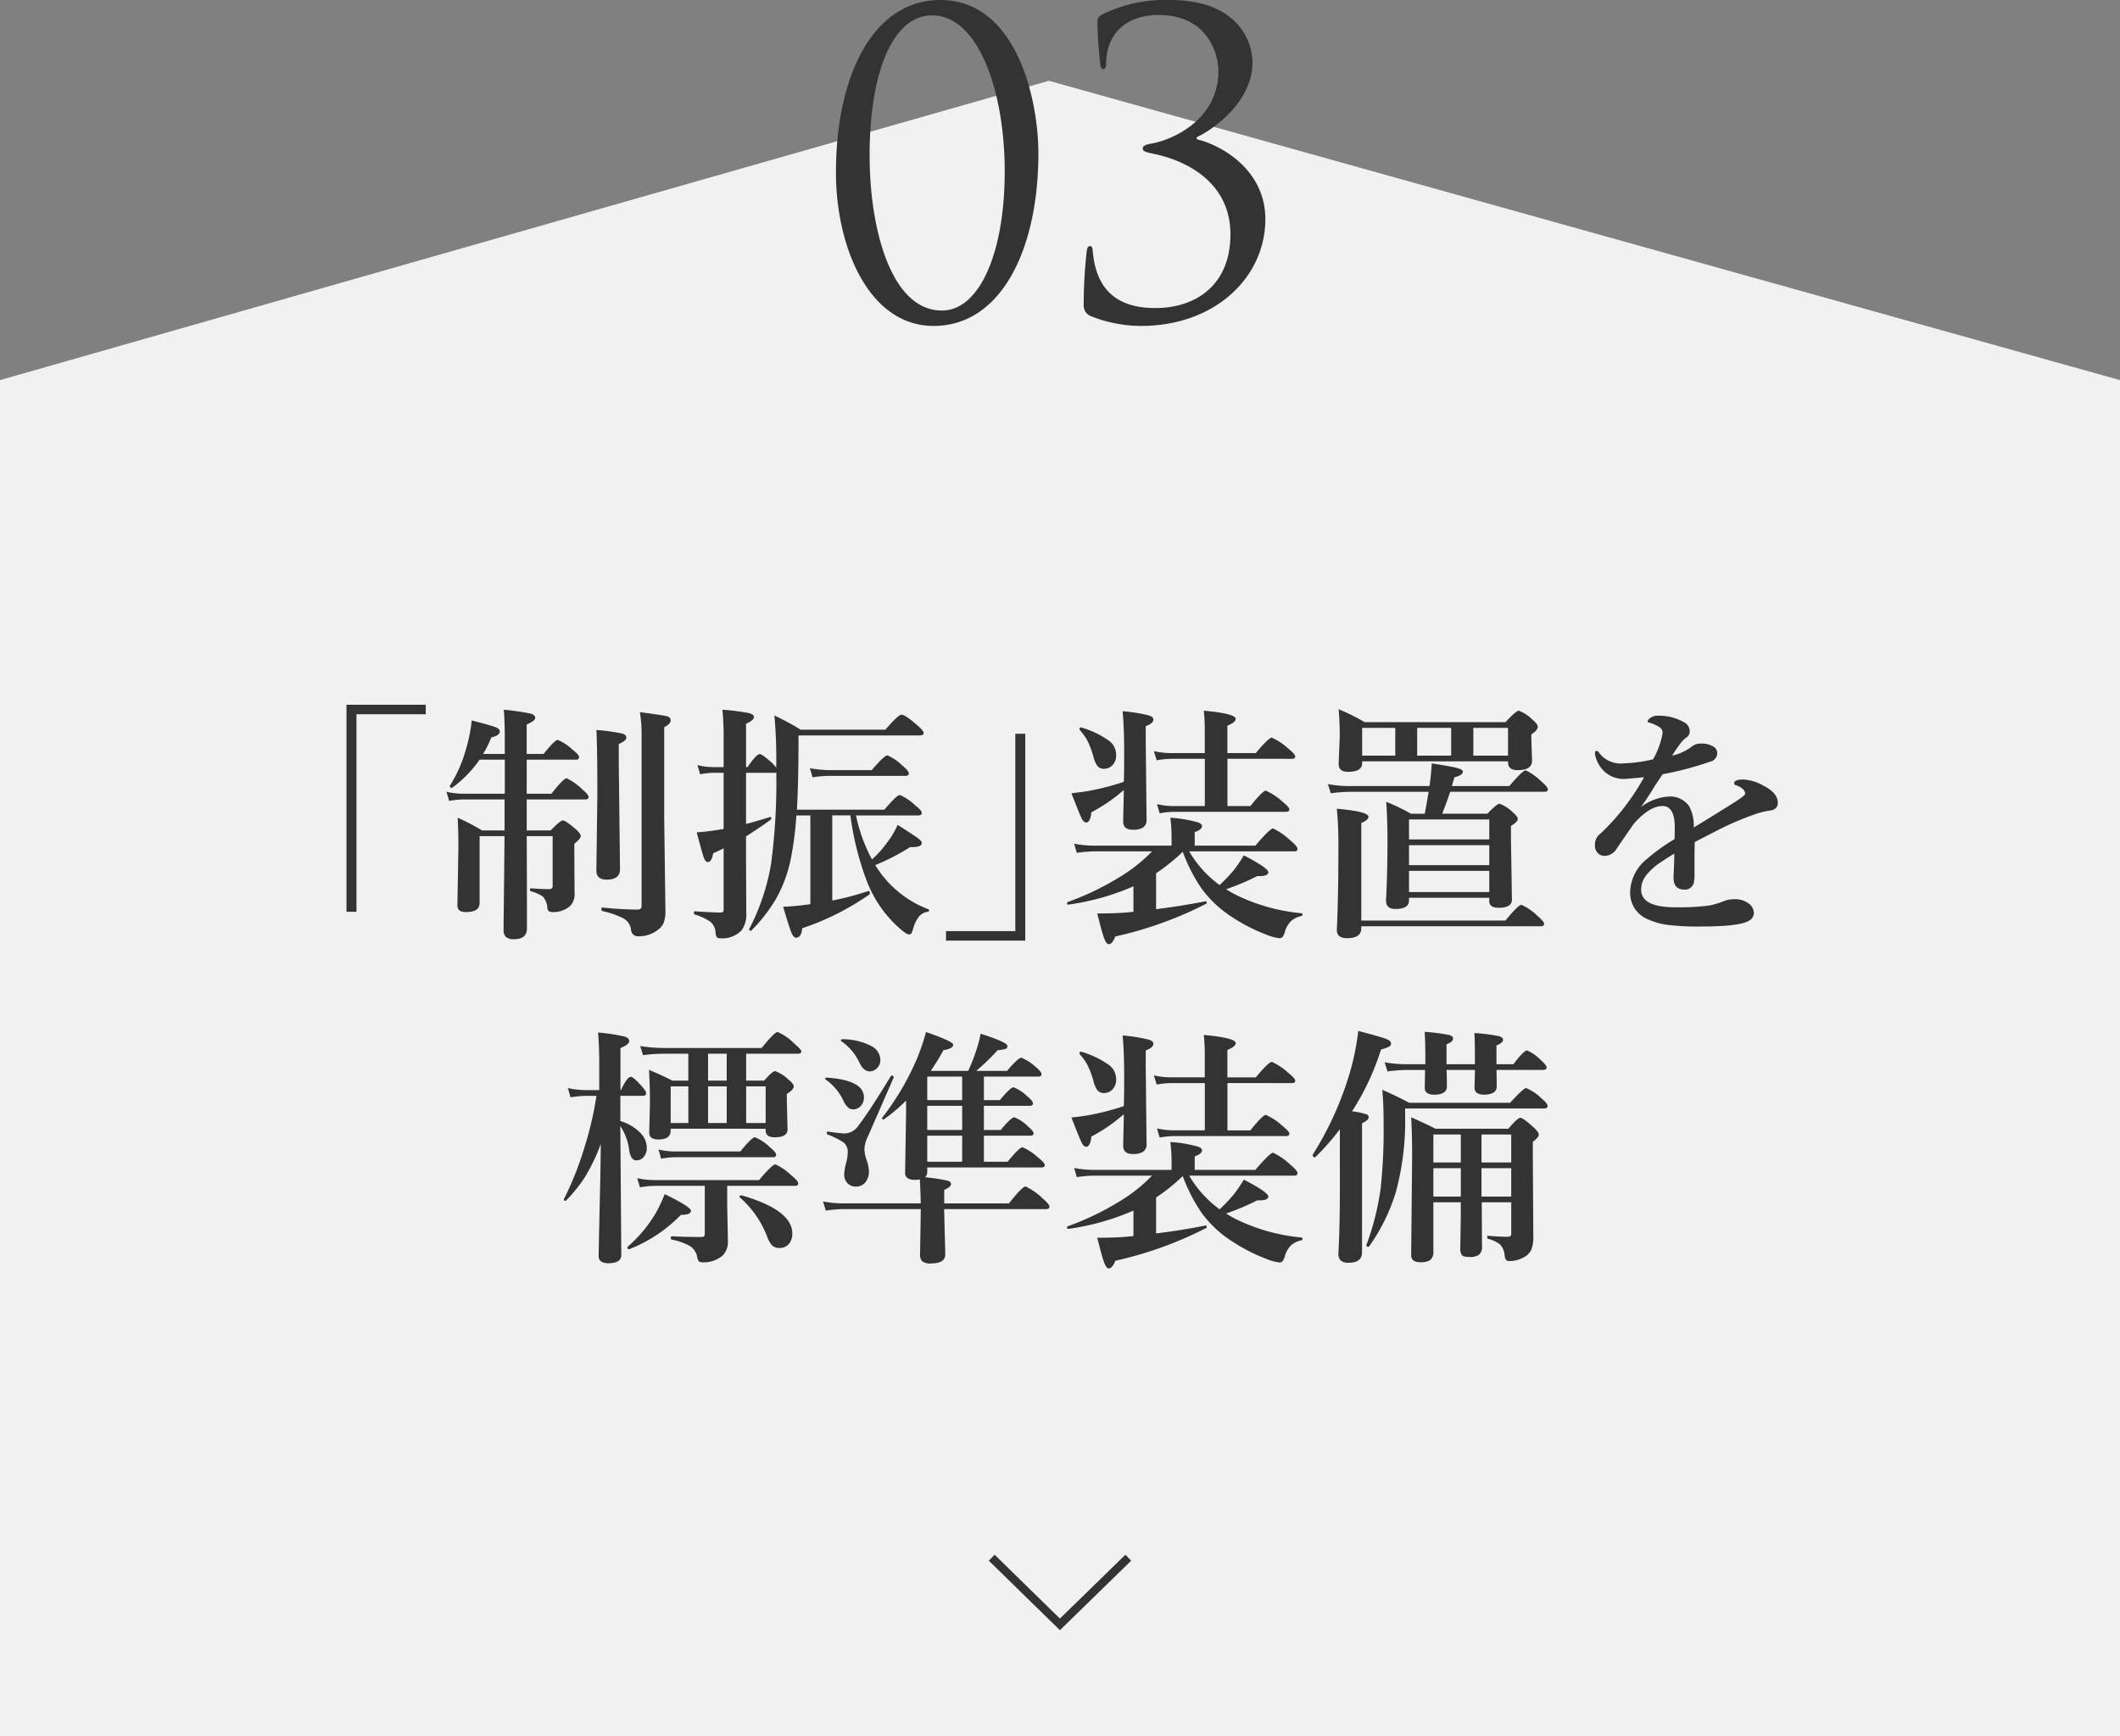
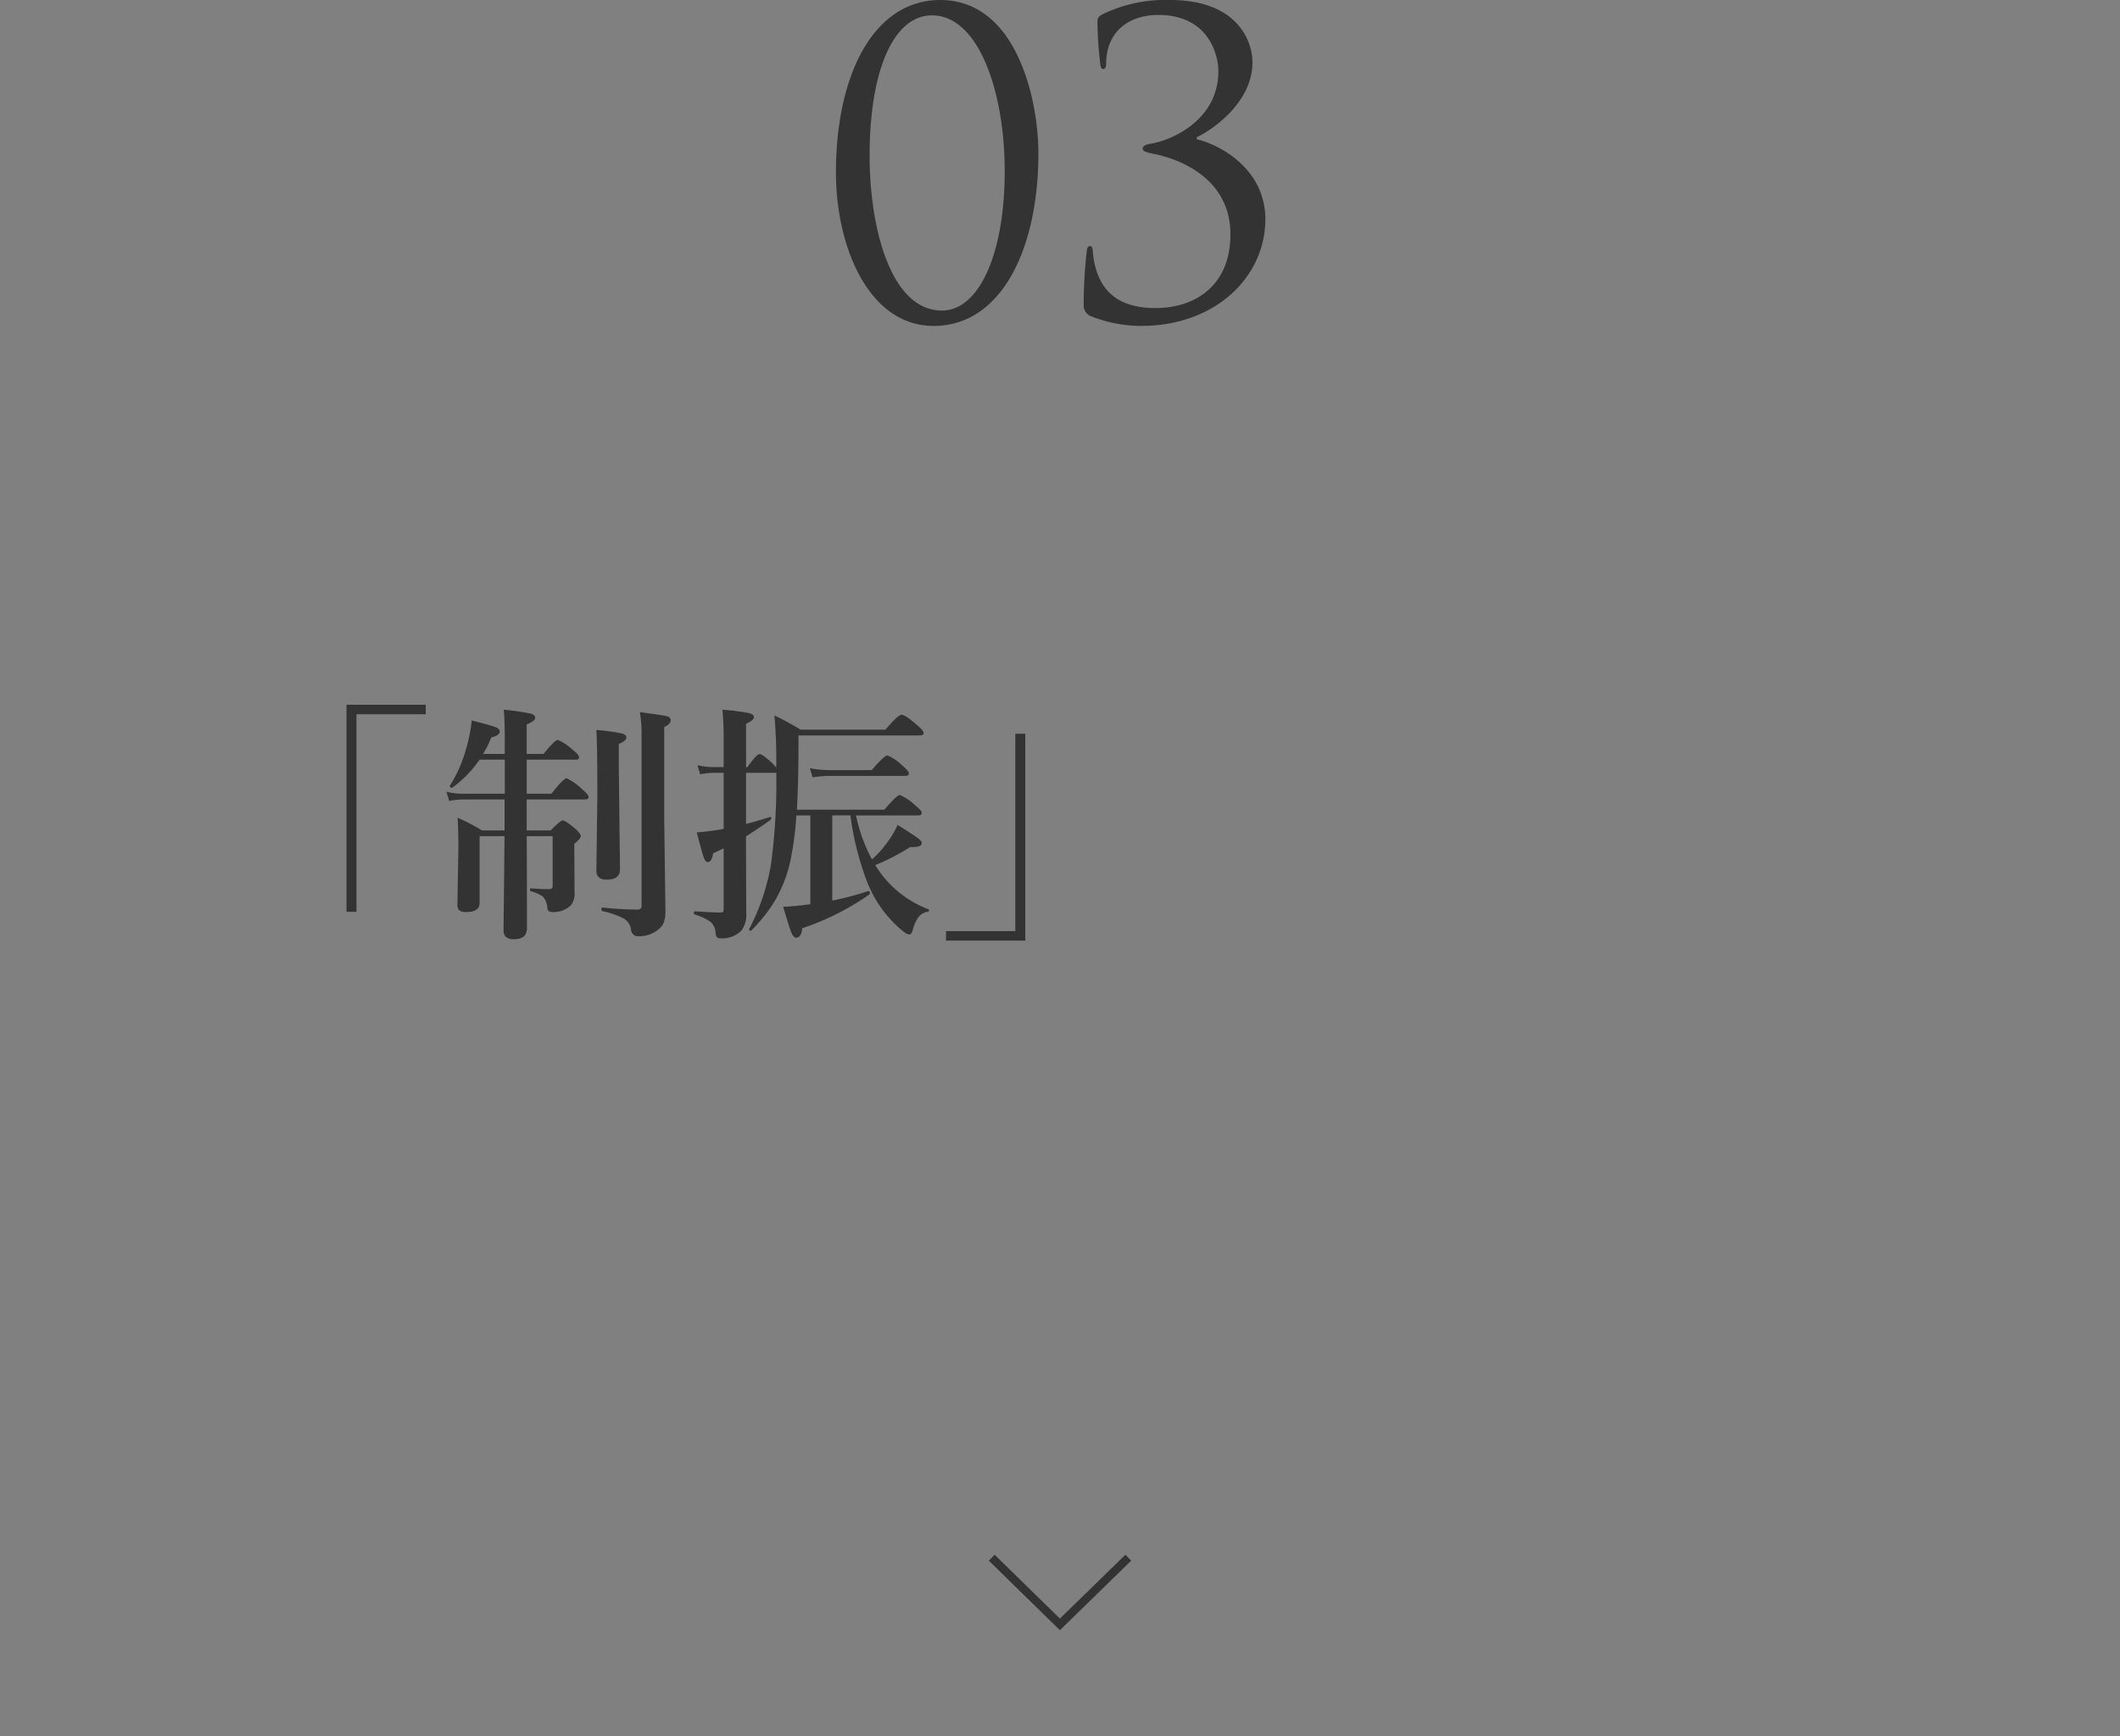
<svg xmlns="http://www.w3.org/2000/svg" width="255" height="208.805" viewBox="0 0 255 208.805">
  <rect x="0" y="0" width="255" height="208.805" fill="#808080" stroke="none" />
  <g id="_003" data-name="003" transform="translate(-2531 10646.85)">
-     <path id="パス_50228" data-name="パス 50228" d="M0,0,126.16-36,255,0V163.089H0Z" transform="translate(2531 -10601.134)" fill="#f1f1f1" />
    <path id="パス_50230" data-name="パス 50230" d="M-26.45-17.6C-26.45-8.65-22.5.85-14.7.85-6.55.85-2.1-8.4-2.1-19.9c0-6.55-2.65-18.45-11.8-18.45C-21.9-38.35-26.45-29.4-26.45-17.6Zm4.05-2.05c0-10.15,2.85-16.85,7.5-16.85,5.65,0,8.75,9.25,8.75,18.75C-6.15-7.9-9.2-1-13.7-1-19.85-1-22.4-10.9-22.4-19.65ZM21-10.15C21-4.2,17-1.3,11.95-1.3,6.7-1.3,4.8-4.2,4.45-8.05c-.05-.55-.1-.7-.35-.7s-.35.25-.4.75a58.2,58.2,0,0,0-.35,6.25,1.388,1.388,0,0,0,.8,1.4,16.451,16.451,0,0,0,6.1,1.2C19.15.85,25.2-5,25.2-12c0-5.8-5.1-8.85-8.25-9.6v-.25c1.55-.7,6.7-4,6.7-9,0-2.5-1.75-7.5-9.9-7.5a17.309,17.309,0,0,0-8.1,1.7C5-36.3,5-36.05,5-35.6a49.613,49.613,0,0,0,.35,5c.05.45.2.55.35.55s.35-.1.35-.6c0-3.85,2.65-5.9,6.3-5.9,5.9,0,7.2,4.65,7.2,6.75,0,5.85-5.5,8.25-7.95,8.7-.65.1-1.15.25-1.15.6s.35.45,1.3.65C15-19.2,21-16.85,21-10.15Z" transform="translate(2658 -10608.5)" fill="#333" />
    <path id="パス_50231" data-name="パス 50231" d="M28.711-25.591v1.143H20.376V-.688h-1.2v-24.9Zm12.144,6.606v4.1h2.974q1.45-1.86,1.831-1.86a6.837,6.837,0,0,1,1.86,1.318q.776.645.776.938t-.4.293H40.854v3.721H43.74q1.157-1.2,1.465-1.2t1.523,1.025q.63.586.63.864t-.776.923v1l.029,4.893a2.1,2.1,0,0,1-.483,1.538,2.992,2.992,0,0,1-2.212.776q-.527,0-.571-.454A2.368,2.368,0,0,0,42.817-2.5a4.372,4.372,0,0,0-1.45-.645q-.117-.029-.117-.205t.117-.161q1.26.1,2.153.1.454,0,.454-.366V-9.785h-3.12q.029,5.581.029,11.074,0,1.318-1.523,1.318a1.455,1.455,0,0,1-1.04-.293,1.26,1.26,0,0,1-.249-.879q0-.82.044-4.248.044-4.087.073-6.973h-3v8.042q0,1.084-1.582,1.084a1.3,1.3,0,0,1-.894-.22,1.054,1.054,0,0,1-.19-.718l.117-6.958q0-1.714-.088-3.442a25.435,25.435,0,0,1,2.93,1.523h2.71v-3.721h-4.98a9.963,9.963,0,0,0-1.685.176l-.322-1.1a8.887,8.887,0,0,0,1.948.234h5.068v-4.1H35.186A13.826,13.826,0,0,1,31.9-15.615a.163.163,0,0,1-.073.015q-.22,0-.22-.205a.13.13,0,0,1,.015-.059,16.494,16.494,0,0,0,1.963-4.5,18.557,18.557,0,0,0,.659-3.34q2.417.63,2.915.835.454.19.454.5,0,.469-1.025.718a11.3,11.3,0,0,1-.981,1.978h2.607V-21.68q0-1.978-.117-3.311a28.181,28.181,0,0,1,3.223.469q.557.161.557.5,0,.381-1.025.806v3.545h2.036q1.333-1.685,1.714-1.685a6.186,6.186,0,0,1,1.8,1.2q.747.571.747.879t-.381.293Zm11.982-2.651q0,.381-.908.762v2.49l.146,12.6q0,1.23-1.611,1.23-1.23,0-1.23-1.084l.117-8.965q0-5.918-.117-7.954a26.148,26.148,0,0,1,3.091.425Q52.837-21.987,52.837-21.636Zm5.332-2.095q0,.469-.776.835v10.928L57.539-.835A3.755,3.755,0,0,1,57.29.732a2.085,2.085,0,0,1-.732.806,3.6,3.6,0,0,1-2.227.718.822.822,0,0,1-.923-.747A1.813,1.813,0,0,0,52.456.088a11.041,11.041,0,0,0-2.5-.864q-.117-.029-.117-.22t.117-.205a41.642,41.642,0,0,0,4.233.249q.483,0,.483-.425V-22.163a15.928,15.928,0,0,0-.205-2.534q2.813.366,3.281.5Q58.169-24.067,58.169-23.73Zm15.19,10.767H83.877q1.494-1.772,1.86-1.772a6.281,6.281,0,0,1,1.86,1.26q.776.6.776.894t-.381.308H80.464a19.555,19.555,0,0,0,1.919,5.288A12.483,12.483,0,0,0,84.272-9.1a10.427,10.427,0,0,0,1.2-2.036Q87.5-9.858,87.949-9.507q.425.322.425.557,0,.483-1.172.483h-.234a25.866,25.866,0,0,1-4.2,2.168q.234.352.63.923A12.778,12.778,0,0,0,89.15-1a.151.151,0,0,1,.1.146.151.151,0,0,1-.132.161,1.728,1.728,0,0,0-1.1.6,4.3,4.3,0,0,0-.659,1.348,3.164,3.164,0,0,1-.234.659.361.361,0,0,1-.308.117q-.264,0-.967-.6a14.5,14.5,0,0,1-4.043-5.7,35.165,35.165,0,0,1-2.021-8.013H77.607V-2.036a34.44,34.44,0,0,0,4.321-1.143h.044q.161,0,.161.264,0,.1-.044.132A31.318,31.318,0,0,1,74,1.289q-.117,1.143-.747,1.143-.308,0-.571-.63-.264-.659-.981-3.091,1.1-.044,2.212-.176L74.971-1.6V-12.275H73.286a37.6,37.6,0,0,1-.6,4.863A16.553,16.553,0,0,1,70.8-2.168a19.09,19.09,0,0,1-2.915,3.721.086.086,0,0,1-.073.044q-.205,0-.205-.176a.06.06,0,0,1,.015-.044,26.5,26.5,0,0,0,2.622-7.808,74.208,74.208,0,0,0,.63-11,.741.741,0,0,1-.249.029H67.236v6.152q1-.249,2.886-.835a.042.042,0,0,1,.029-.015q.117,0,.117.176a.19.19,0,0,1-.059.161q-1.6,1.143-2.974,2.007v2.549l.029,6.665a3.231,3.231,0,0,1-.571,2.095,3.24,3.24,0,0,1-2.666.938q-.41,0-.454-.63a1.809,1.809,0,0,0-.63-1.348,6.284,6.284,0,0,0-1.86-.864.223.223,0,0,1-.117-.22q0-.176.117-.176Q63.208-.6,64.116-.6q.308,0,.366-.088a.7.7,0,0,0,.059-.366V-8.32q-.161.1-1.26.6-.176,1.055-.659,1.055-.278,0-.513-.659-.176-.542-.806-2.915,1.45-.1,3.237-.41V-17.4h-1.26a8.973,8.973,0,0,0-1.567.176l-.322-1.1a8.259,8.259,0,0,0,1.89.234h1.26v-3.354a34.223,34.223,0,0,0-.146-3.545,26.978,26.978,0,0,1,3.164.4q.63.161.63.483,0,.381-.952.806v5.215h.176q1.069-1.567,1.479-1.567.293,0,1.494,1.084.22.22.483.542a60.357,60.357,0,0,0-.22-6.27A30.4,30.4,0,0,1,73.8-22.588h10.2q1.538-1.8,1.934-1.8.454,0,1.919,1.289.747.63.747.908t-.454.293h-14.6v1.289Q73.535-16.216,73.359-12.964Zm13.462-4.365q0,.293-.4.293H77.344a15.734,15.734,0,0,0-2.109.176l-.322-1.1a13.31,13.31,0,0,0,2.4.234h5.039q1.523-1.772,1.89-1.772a5.909,5.909,0,0,1,1.8,1.23Q86.821-17.622,86.821-17.329ZM91.289,2.783V1.641h8.335V-22.1h1.2V2.783Z" transform="translate(2553.5 -10536.5)" fill="#333" />
-     <path id="パス_50232" data-name="パス 50232" d="M11.558-1Q14.5-1.362,17.5-1.948q.146-.029.146.176a.118.118,0,0,1-.059.117A45.58,45.58,0,0,1,6.65,2.285q-.352.923-.791.923-.308,0-.6-.85Q5,1.611,4.482-.483q2.095,0,3.457-.117l.894-.088V-3.75a29.539,29.539,0,0,1-7.822,2.2Q.85-1.523.85-1.729A.144.144,0,0,1,.923-1.86,32.83,32.83,0,0,0,7.1-4.819a19,19,0,0,0,3.97-3.135H4.189a16.769,16.769,0,0,0-2.168.176L1.7-8.877a12.468,12.468,0,0,0,2.329.234h9.39V-9.727A17.839,17.839,0,0,0,13.271-12a15.622,15.622,0,0,1,3.311.557q.5.176.5.454,0,.41-.879.718v1.626H23.5q1.772-2.065,2.124-2.065A7.739,7.739,0,0,1,27.7-9.272q.864.7.864,1.025,0,.293-.381.293H15.542A13.219,13.219,0,0,0,19.2-3.9a22.1,22.1,0,0,0,1.714-1.8,19.4,19.4,0,0,0,1.2-1.772q2.944,1.523,2.944,2.036,0,.454-1.084.454H23.73A29.3,29.3,0,0,1,19.98-3.4a12.6,12.6,0,0,0,1.6.879A22.633,22.633,0,0,0,29.048-.513a.147.147,0,0,1,.117.161.157.157,0,0,1-.117.176,2.681,2.681,0,0,0-1.3.645,3.147,3.147,0,0,0-.674,1.157,1.876,1.876,0,0,1-.308.718.486.486,0,0,1-.381.146,5.854,5.854,0,0,1-1.626-.454A20.868,20.868,0,0,1,20.684-.059a13.664,13.664,0,0,1-3.647-3.413A20.149,20.149,0,0,1,14.766-7.9a23.088,23.088,0,0,1-3.208,2.578Zm8.584-18.091V-13.4H22.9q1.494-1.86,1.86-1.86a7.484,7.484,0,0,1,1.992,1.318q.835.674.835.938,0,.293-.4.293H13.7a10.678,10.678,0,0,0-1.714.176l-.322-1.1a9,9,0,0,0,1.978.234h3.779v-5.684H13.4a11.535,11.535,0,0,0-1.772.176l-.337-1.1a9.54,9.54,0,0,0,2.007.234h4.116V-22.5a22.174,22.174,0,0,0-.117-2.373q3.838.352,3.838.981,0,.41-1,.82v3.3h3.413q1.553-1.86,1.934-1.86a7.373,7.373,0,0,1,1.978,1.318q.835.674.835.938,0,.293-.4.293ZM7.676-15.337a20.06,20.06,0,0,1-3.9,2.681q-.132,1.23-.63,1.23-.308,0-.557-.527-.234-.469-1.216-2.988Q2.7-15.088,3.5-15.234a29.87,29.87,0,0,0,4.175-1.084q.044-1,.044-3.457,0-3.164-.19-5.039a20.9,20.9,0,0,1,3.135.5q.571.176.571.5,0,.454-.923.806v1.831l.1,9.36a1.081,1.081,0,0,1-.439,1.011,2.393,2.393,0,0,1-1.26.249q-1.113,0-1.113-1,0-.161.029-1.421Q7.661-14.209,7.676-15.337Zm-.923-4.189A1.674,1.674,0,0,1,6.3-18.311a1.35,1.35,0,0,1-1.011.425.95.95,0,0,1-.806-.366,3.033,3.033,0,0,1-.454-1.069,11.25,11.25,0,0,0-.762-2.007,6.644,6.644,0,0,0-.894-1.23.119.119,0,0,1-.029-.088q0-.22.19-.22a.112.112,0,0,1,.044.015,11.033,11.033,0,0,1,3.4,1.655A2.124,2.124,0,0,1,6.753-19.526Zm29.59.747v.234q0,1.025-1.714,1.025-1.113,0-1.113-.967l.132-3.237q0-1.875-.132-3.325a23.811,23.811,0,0,1,3.12,1.553H53.584q1.289-1.377,1.6-1.377a4.716,4.716,0,0,1,1.626,1.055q.659.571.659.864,0,.439-.776.923v.542l.088,2.622q0,1.143-1.714,1.143-1.172,0-1.172-.908v-.146Zm6.621-.688h4.087v-3.34H42.964Zm-2.637,0v-3.34H36.343v3.34Zm13.564,0v-3.34H49.717v3.34ZM43.872-12.48q.146-.732.469-2.637H34.863a19.012,19.012,0,0,0-2.3.176l-.337-1.1a14.931,14.931,0,0,0,2.52.234h9.7q.22-1.626.264-2.725,2.4.366,3.076.557t.674.425q0,.439-1.025.688a5,5,0,0,1-.161.571q-.1.352-.132.483h6.9q1.611-1.89,1.978-1.89a6.837,6.837,0,0,1,1.86,1.318q.806.688.806.967t-.381.293H46.934q-.557,1.641-.967,2.637H51.4q1.157-1.2,1.465-1.2a4.42,4.42,0,0,1,1.567,1q.63.542.63.835,0,.337-.82.835v1.479l.117,7.368q0,1-1.582,1-1.143,0-1.143-.806v-.4H41.982v.322q0,1.025-1.655,1.025-1.113,0-1.113-1.025.176-3.237.176-7.339,0-2.109-.146-4.526a23.988,23.988,0,0,1,2.974,1.436Zm7.764,9.419V-5.61H41.982v2.549Zm0-3.237V-8.7H41.982v2.4Zm0-3.091v-2.4H41.982v2.4ZM36.24.366H53.584q1.538-1.89,1.919-1.89A6.649,6.649,0,0,1,57.422-.205q.806.688.806.967t-.381.293H36.24v.234q0,1.2-1.714,1.2-1.23,0-1.23-1,.19-3.853.19-9.771a43.775,43.775,0,0,0-.19-4.8q3.809.337,3.809.967,0,.381-.864.747ZM81.094-16.172q0-.425,1.143-.425a5.549,5.549,0,0,1,2.388.747q1.714.879,1.714,2.051,0,.864-1.055.952a8.855,8.855,0,0,0-1.67.425,34.734,34.734,0,0,0-4.438,1.89Q76.6-9.214,76.348-9.067q-.029.762-.029,2.285v1.626a3.692,3.692,0,0,1-.1,1.025,1.074,1.074,0,0,1-1.1.776Q73.8-3.354,73.8-4.79q0-.22.044-1.128t.044-1.758q-.6.337-1.553.981a7.535,7.535,0,0,0-1.9,1.714A2.761,2.761,0,0,0,69.9-3.354q0,2.124,4.087,2.124a28.372,28.372,0,0,0,4.072-.205,9.365,9.365,0,0,0,1.772-.527,3.283,3.283,0,0,1,1.23-.234,2.665,2.665,0,0,1,1.772.513,1.447,1.447,0,0,1,.63,1.113,1.061,1.061,0,0,1-.513.908q-1.069.747-5.845.747a29.191,29.191,0,0,1-4.2-.22A8.629,8.629,0,0,1,70.649.19a3.423,3.423,0,0,1-2.065-3.369,5.266,5.266,0,0,1,2.065-3.9,22.209,22.209,0,0,1,3.267-2.344q.029-.542.029-1.406,0-2.578-1.465-2.578-1.553,0-3.4,2.065-.161.19-2.124,3.062a1.7,1.7,0,0,1-1.348.864,1.134,1.134,0,0,1-.923-.337,1.258,1.258,0,0,1-.337-.952,1.551,1.551,0,0,1,.483-1.23q.6-.542,1.04-1a27.915,27.915,0,0,0,4.38-5.933q-1.377.132-2.153.19-.146.015-.308.015a3.32,3.32,0,0,1-2.021-.659A3.647,3.647,0,0,1,64.5-19.087a1.859,1.859,0,0,1-.146-.688q0-.264.176-.264t.337.264a3.28,3.28,0,0,0,3,1.23,16.666,16.666,0,0,0,3.472-.483,9.98,9.98,0,0,0,1-2.461,4.038,4.038,0,0,0,.146-.806.788.788,0,0,0-.264-.513,3.075,3.075,0,0,0-.732-.41,3.5,3.5,0,0,0-.63-.22q-.176-.029-.176-.146t.205-.322A1.514,1.514,0,0,1,72-24.272a6.015,6.015,0,0,1,3.032.776,1.244,1.244,0,0,1,.718,1.113.878.878,0,0,1-.425.747,3.473,3.473,0,0,0-.806.85q-.469.63-.894,1.318a6.04,6.04,0,0,0,2.4-1.113,1.691,1.691,0,0,1,1.084-.337,2.665,2.665,0,0,1,1.465.352.893.893,0,0,1,.483.762,1.058,1.058,0,0,1-.835,1.055,39.8,39.8,0,0,1-5.742,1.523q-.952,1.421-1.055,1.6-.747,1.245-1.553,2.344a6.2,6.2,0,0,1,3.267-1.26,2.786,2.786,0,0,1,2.549,1.172,5.047,5.047,0,0,1,.542,2.549q4.014-2.461,5.1-3.164t1.084-.894a.8.8,0,0,0-.322-.6,2.1,2.1,0,0,0-.879-.454Q81.094-15.981,81.094-16.172Z" transform="translate(2658.5 -10536.5)" fill="#333" />
-     <path id="パス_50233" data-name="パス 50233" d="M-46.831-13.594v.234q0,1.055-1.494,1.055-1.084,0-1.084-.835l.088-3.545q0-2.183-.117-3.984,1.377.557,2.813,1.289h1.919v-3.237h-3.062a20.3,20.3,0,0,0-2.388.176l-.337-1.1a17.75,17.75,0,0,0,2.769.234h11.836q1.553-1.919,1.919-1.919a6.17,6.17,0,0,1,1.963,1.348q.894.776.894.967,0,.293-.4.293h-6.24v3.237h2.168q1-1.143,1.318-1.143a4.337,4.337,0,0,1,1.582,1q.659.527.659.835,0,.4-.835.908v.718l.088,3.56q0,.938-1.553.938-1.084,0-1.084-.85v-.176Zm4.5-.688h2.241v-4.409h-2.241Zm-2.373,0v-4.409h-2.124v4.409Zm9.3,0v-4.409h-2.344v4.409Zm-4.687-5.1v-3.237h-2.241v3.237Zm-15.146,7.617A22.1,22.1,0,0,1-57.2-7.69a18.157,18.157,0,0,1-2.2,2.725.086.086,0,0,1-.073.044q-.205,0-.205-.176a.06.06,0,0,1,.015-.044,39.011,39.011,0,0,0,2.5-6.328,40.609,40.609,0,0,0,1.406-6.079h-1.23a12.652,12.652,0,0,0-1.89.176l-.322-1.113a10.956,10.956,0,0,0,2.212.249h1.567v-3.091q0-2.3-.146-3.838a22.364,22.364,0,0,1,3.179.483q.571.176.571.527,0,.439-1.055.85v5.068h.059q.747-1.6,1.2-1.6.293,0,1.318,1.143.513.571.513.835,0,.308-.4.308h-2.7v3.032a5.556,5.556,0,0,1,2.417,1.436,2.564,2.564,0,0,1,.762,1.772,1.61,1.61,0,0,1-.4,1.143,1.1,1.1,0,0,1-.864.381q-.63,0-.835-1.113a6.83,6.83,0,0,0-1.084-3.018l.117,15.5q0,1-1.553,1-1.172,0-1.172-.864,0-.366.117-5.8Q-55.254-8.745-55.239-11.763Zm15.205,5.039V-4.5l.088,4.468a2.277,2.277,0,0,1-.63,1.685,3.486,3.486,0,0,1-2.607.806q-.337,0-.454-.6A1.97,1.97,0,0,0-44.473.542a7.259,7.259,0,0,0-2.241-.806q-.1-.029-.1-.19,0-.205.132-.205,1.758.088,3.5.088.308,0,.381-.1a.655.655,0,0,0,.073-.381V-6.724h-5.977a11.489,11.489,0,0,0-1.816.176l-.337-1.1a10.889,10.889,0,0,0,2.153.234H-36.2q1.582-1.89,1.963-1.89a6.649,6.649,0,0,1,1.919,1.318q.835.674.835.967t-.4.293Zm5.889-3.735q0,.293-.381.293H-46.318a9.857,9.857,0,0,0-1.655.176l-.322-1.1a9,9,0,0,0,1.978.234h7.866q1.392-1.714,1.758-1.714a5.926,5.926,0,0,1,1.8,1.2Q-34.146-10.752-34.146-10.459ZM-32.2-1A1.832,1.832,0,0,1-32.681.337a1.409,1.409,0,0,1-1.04.41A1.267,1.267,0,0,1-34.658.41a3.191,3.191,0,0,1-.571-1.04,11.856,11.856,0,0,0-3.281-4.7.086.086,0,0,1-.044-.073q0-.176.234-.176h.044Q-32.2-3.809-32.2-1ZM-44.385-3.721q0,.483-1.216.483A17.472,17.472,0,0,1-51.782.879a.06.06,0,0,1-.044.015q-.205,0-.205-.22a.1.1,0,0,1,.044-.088A16.308,16.308,0,0,0-48.5-3.662a19.025,19.025,0,0,0,.952-2.065Q-44.385-4.189-44.385-3.721Zm28.418-5.215v.513a.836.836,0,0,1-.264.659,25.739,25.739,0,0,1,2.7.41q.425.132.425.4,0,.366-.82.718v1.626h7.778Q-4.526-6.65-4.146-6.65A7.327,7.327,0,0,1-2.124-5.244q.864.747.864,1.025t-.4.293H-13.931q.029,1.685.088,3.706.044,1.509.044,1.714,0,1.113-1.714,1.113a1.59,1.59,0,0,1-1.069-.264,1.129,1.129,0,0,1-.249-.82l.088-5.449h-9.331a15.668,15.668,0,0,0-2.095.176l-.337-1.1a12.562,12.562,0,0,0,2.314.234h9.448Q-16.8-6.533-16.86-7.5a3.631,3.631,0,0,1-.571.059q-1.2,0-1.2-.864l.117-7.207v-1.465a20.352,20.352,0,0,1-2.651,2.241.1.1,0,0,1-.073.029.142.142,0,0,1-.161-.161.1.1,0,0,1,.029-.073,31.873,31.873,0,0,0,4.2-7.163,27.357,27.357,0,0,0,1.055-3.12q3.267,1.128,3.267,1.523,0,.469-1.172.659a27.839,27.839,0,0,1-1.523,2.49h4.5a21.573,21.573,0,0,0,1.025-2.637,12.933,12.933,0,0,0,.469-1.831q3.223,1.025,3.223,1.465a.352.352,0,0,1-.234.366,4.2,4.2,0,0,1-.937.146,27.7,27.7,0,0,1-2.578,2.49h3.706q1.348-1.582,1.714-1.582a5.5,5.5,0,0,1,1.685,1.069q.747.615.747.908t-.4.293H-9.155v2.827h1.919q1.274-1.538,1.655-1.538A5.029,5.029,0,0,1-3.97-17.52q.718.586.718.864,0,.308-.381.308H-9.155v2.9h2.036q1.245-1.523,1.626-1.523a4.889,4.889,0,0,1,1.626,1.084q.688.586.688.835,0,.293-.4.293H-9.155v3.135H-6.3q1.421-1.743,1.8-1.743a6.883,6.883,0,0,1,1.86,1.23q.806.645.806.908,0,.293-.4.293Zm0-.688h4.2v-3.135h-4.2Zm4.2-10.239h-4.2v2.827h4.2Zm-4.2,3.516v2.9h4.2v-2.9Zm-5.64-5.522a1.35,1.35,0,0,1-.425,1.011,1.182,1.182,0,0,1-.864.366q-.718,0-1.216-1.025a6.34,6.34,0,0,0-2.2-2.607.086.086,0,0,1-.044-.073q0-.161.205-.161a7.486,7.486,0,0,1,3.486.835A1.9,1.9,0,0,1-21.606-21.87Zm-1.978,4.5a1.468,1.468,0,0,1-.425,1.084,1.248,1.248,0,0,1-.894.366q-.63,0-1.113-.967a6.449,6.449,0,0,0-2.168-2.622q-.059-.029-.059-.073,0-.161.176-.161Q-23.584-19.438-23.584-17.373Zm3.574-2.373L-23.1-12.671a3.676,3.676,0,0,0-.425,1.567,4.507,4.507,0,0,0,.234,1.2,4.62,4.62,0,0,1,.308,1.377,2.065,2.065,0,0,1-.483,1.45,1.442,1.442,0,0,1-1.084.439,1.357,1.357,0,0,1-1.055-.454A1.5,1.5,0,0,1-25.957-8.1a6.253,6.253,0,0,1,.249-1.436,5.306,5.306,0,0,0,.176-1.172A1.476,1.476,0,0,0-26-11.924a10.123,10.123,0,0,0-1.963-.981q-.088-.029-.088-.161,0-.22.146-.19a18.56,18.56,0,0,0,1.948.234,2.076,2.076,0,0,0,1.714-.952q1.362-1.772,3.9-5.962a.1.1,0,0,1,.088-.044q.249,0,.249.205ZM11.558-1Q14.5-1.362,17.5-1.948q.146-.029.146.176a.118.118,0,0,1-.059.117A45.58,45.58,0,0,1,6.65,2.285q-.352.923-.791.923-.308,0-.6-.85Q5,1.611,4.482-.483q2.095,0,3.457-.117l.894-.088V-3.75a29.539,29.539,0,0,1-7.822,2.2Q.85-1.523.85-1.729A.144.144,0,0,1,.923-1.86,32.83,32.83,0,0,0,7.1-4.819a19,19,0,0,0,3.97-3.135H4.189a16.769,16.769,0,0,0-2.168.176L1.7-8.877a12.468,12.468,0,0,0,2.329.234h9.39V-9.727A17.839,17.839,0,0,0,13.271-12a15.622,15.622,0,0,1,3.311.557q.5.176.5.454,0,.41-.879.718v1.626H23.5q1.772-2.065,2.124-2.065A7.739,7.739,0,0,1,27.7-9.272q.864.7.864,1.025,0,.293-.381.293H15.542A13.219,13.219,0,0,0,19.2-3.9a22.1,22.1,0,0,0,1.714-1.8,19.4,19.4,0,0,0,1.2-1.772q2.944,1.523,2.944,2.036,0,.454-1.084.454H23.73A29.3,29.3,0,0,1,19.98-3.4a12.6,12.6,0,0,0,1.6.879A22.633,22.633,0,0,0,29.048-.513a.147.147,0,0,1,.117.161.157.157,0,0,1-.117.176,2.681,2.681,0,0,0-1.3.645,3.147,3.147,0,0,0-.674,1.157,1.876,1.876,0,0,1-.308.718.486.486,0,0,1-.381.146,5.854,5.854,0,0,1-1.626-.454A20.868,20.868,0,0,1,20.684-.059a13.664,13.664,0,0,1-3.647-3.413A20.149,20.149,0,0,1,14.766-7.9a23.088,23.088,0,0,1-3.208,2.578Zm8.584-18.091V-13.4H22.9q1.494-1.86,1.86-1.86a7.484,7.484,0,0,1,1.992,1.318q.835.674.835.938,0,.293-.4.293H13.7a10.678,10.678,0,0,0-1.714.176l-.322-1.1a9,9,0,0,0,1.978.234h3.779v-5.684H13.4a11.535,11.535,0,0,0-1.772.176l-.337-1.1a9.54,9.54,0,0,0,2.007.234h4.116V-22.5a22.174,22.174,0,0,0-.117-2.373q3.838.352,3.838.981,0,.41-1,.82v3.3h3.413q1.553-1.86,1.934-1.86a7.373,7.373,0,0,1,1.978,1.318q.835.674.835.938,0,.293-.4.293ZM7.676-15.337a20.06,20.06,0,0,1-3.9,2.681q-.132,1.23-.63,1.23-.308,0-.557-.527-.234-.469-1.216-2.988Q2.7-15.088,3.5-15.234a29.87,29.87,0,0,0,4.175-1.084q.044-1,.044-3.457,0-3.164-.19-5.039a20.9,20.9,0,0,1,3.135.5q.571.176.571.5,0,.454-.923.806v1.831l.1,9.36a1.081,1.081,0,0,1-.439,1.011,2.393,2.393,0,0,1-1.26.249q-1.113,0-1.113-1,0-.161.029-1.421Q7.661-14.209,7.676-15.337Zm-.923-4.189A1.674,1.674,0,0,1,6.3-18.311a1.35,1.35,0,0,1-1.011.425.95.95,0,0,1-.806-.366,3.033,3.033,0,0,1-.454-1.069,11.25,11.25,0,0,0-.762-2.007,6.644,6.644,0,0,0-.894-1.23.119.119,0,0,1-.029-.088q0-.22.19-.22a.112.112,0,0,1,.044.015,11.033,11.033,0,0,1,3.4,1.655A2.124,2.124,0,0,1,6.753-19.526ZM50.728-4.746,50.757.542a1.19,1.19,0,0,1-.381,1.04,1.978,1.978,0,0,1-1.143.249q-.718,0-.908-.249a1.369,1.369,0,0,1-.176-.835l.059-3.838V-4.746h-3.3V1.172a1.191,1.191,0,0,1-.4,1.04,2.012,2.012,0,0,1-1.157.249q-1.113,0-1.113-.864l.117-11.909q0-2.593-.117-4.658,1.846.82,2.93,1.377h8.76q1.113-1.318,1.45-1.318.308,0,1.582,1.143.63.586.63.894t-.718.85v1.86l.059,9.39A4.34,4.34,0,0,1,56.675,1a2.194,2.194,0,0,1-1.113.981,3.382,3.382,0,0,1-1.479.337.532.532,0,0,1-.454-.161,1.3,1.3,0,0,1-.146-.557A2.148,2.148,0,0,0,52.91.308,3.927,3.927,0,0,0,51.5-.352q-.117-.029-.117-.205T51.5-.718Q52.881-.6,53.789-.6q.322,0,.4-.088a.481.481,0,0,0,.088-.337V-4.746ZM50.7-5.435h3.574V-8.848H50.7Zm-2.49,0V-8.848h-3.3v3.413Zm2.49-4.1h3.574v-3.369H50.7Zm-2.49,0v-3.369h-3.3v3.369ZM52.5-20.669q.029,1,.029,1.978t-1.494,1q-1.172,0-1.172-.835,0-.146.015-.791.029-.776.029-1.348H46.494q.044,1,.044,1.978t-1.494,1q-1.172,0-1.172-.835l.044-2.139H41.6a17.771,17.771,0,0,0-2.212.176l-.337-1.1a15.08,15.08,0,0,0,2.549.234h2.344v-.776q0-2.168-.088-3.12a23.269,23.269,0,0,1,2.915.366q.513.146.513.439,0,.381-.791.688v2.4h3.413v-.806q0-2.021-.059-2.944a23.268,23.268,0,0,1,2.915.366q.527.146.527.439,0,.381-.791.688v2.256h2.036q1.26-1.655,1.655-1.655a5.244,5.244,0,0,1,1.655,1.172q.688.6.688.879t-.4.293ZM33.662-13.535a30.035,30.035,0,0,1-2.944,3.354.13.13,0,0,1-.059.015.233.233,0,0,1-.264-.264.13.13,0,0,1,.015-.059,39.382,39.382,0,0,0,4.336-9.463,30.06,30.06,0,0,0,1.128-5.405q2.8.732,3.4.981.542.22.542.5a.438.438,0,0,1-.234.41,4.282,4.282,0,0,1-.967.337,30.748,30.748,0,0,1-3.486,7.441,8.852,8.852,0,0,1,1.714.352.39.39,0,0,1,.293.366q0,.322-.806.718V1.26q0,1.26-1.582,1.26a1.343,1.343,0,0,1-1.011-.293,1.178,1.178,0,0,1-.249-.85q.176-3.164.176-7.881Zm24.99-2.8q0,.308-.454.308H41.514v.864A32.7,32.7,0,0,1,40.43-6.094,22.35,22.35,0,0,1,37.178.557a.114.114,0,0,1-.1.044q-.234,0-.234-.19a.042.042,0,0,1,.015-.029,32.161,32.161,0,0,0,1.7-6.724,65.318,65.318,0,0,0,.366-7.881q0-2.476-.161-4.058Q40.5-17.52,42-16.714H54.141q1.611-1.772,1.934-1.772a6.1,6.1,0,0,1,1.831,1.23Q58.652-16.626,58.652-16.333Z" transform="translate(2658.5 -10497.5)" fill="#333" />
    <path id="パス_50229" data-name="パス 50229" d="M2029.78-11139.5l8.2,8.02,8.225-8.02" transform="translate(620.509 680)" fill="none" stroke="#333" stroke-width="1" />
  </g>
</svg>